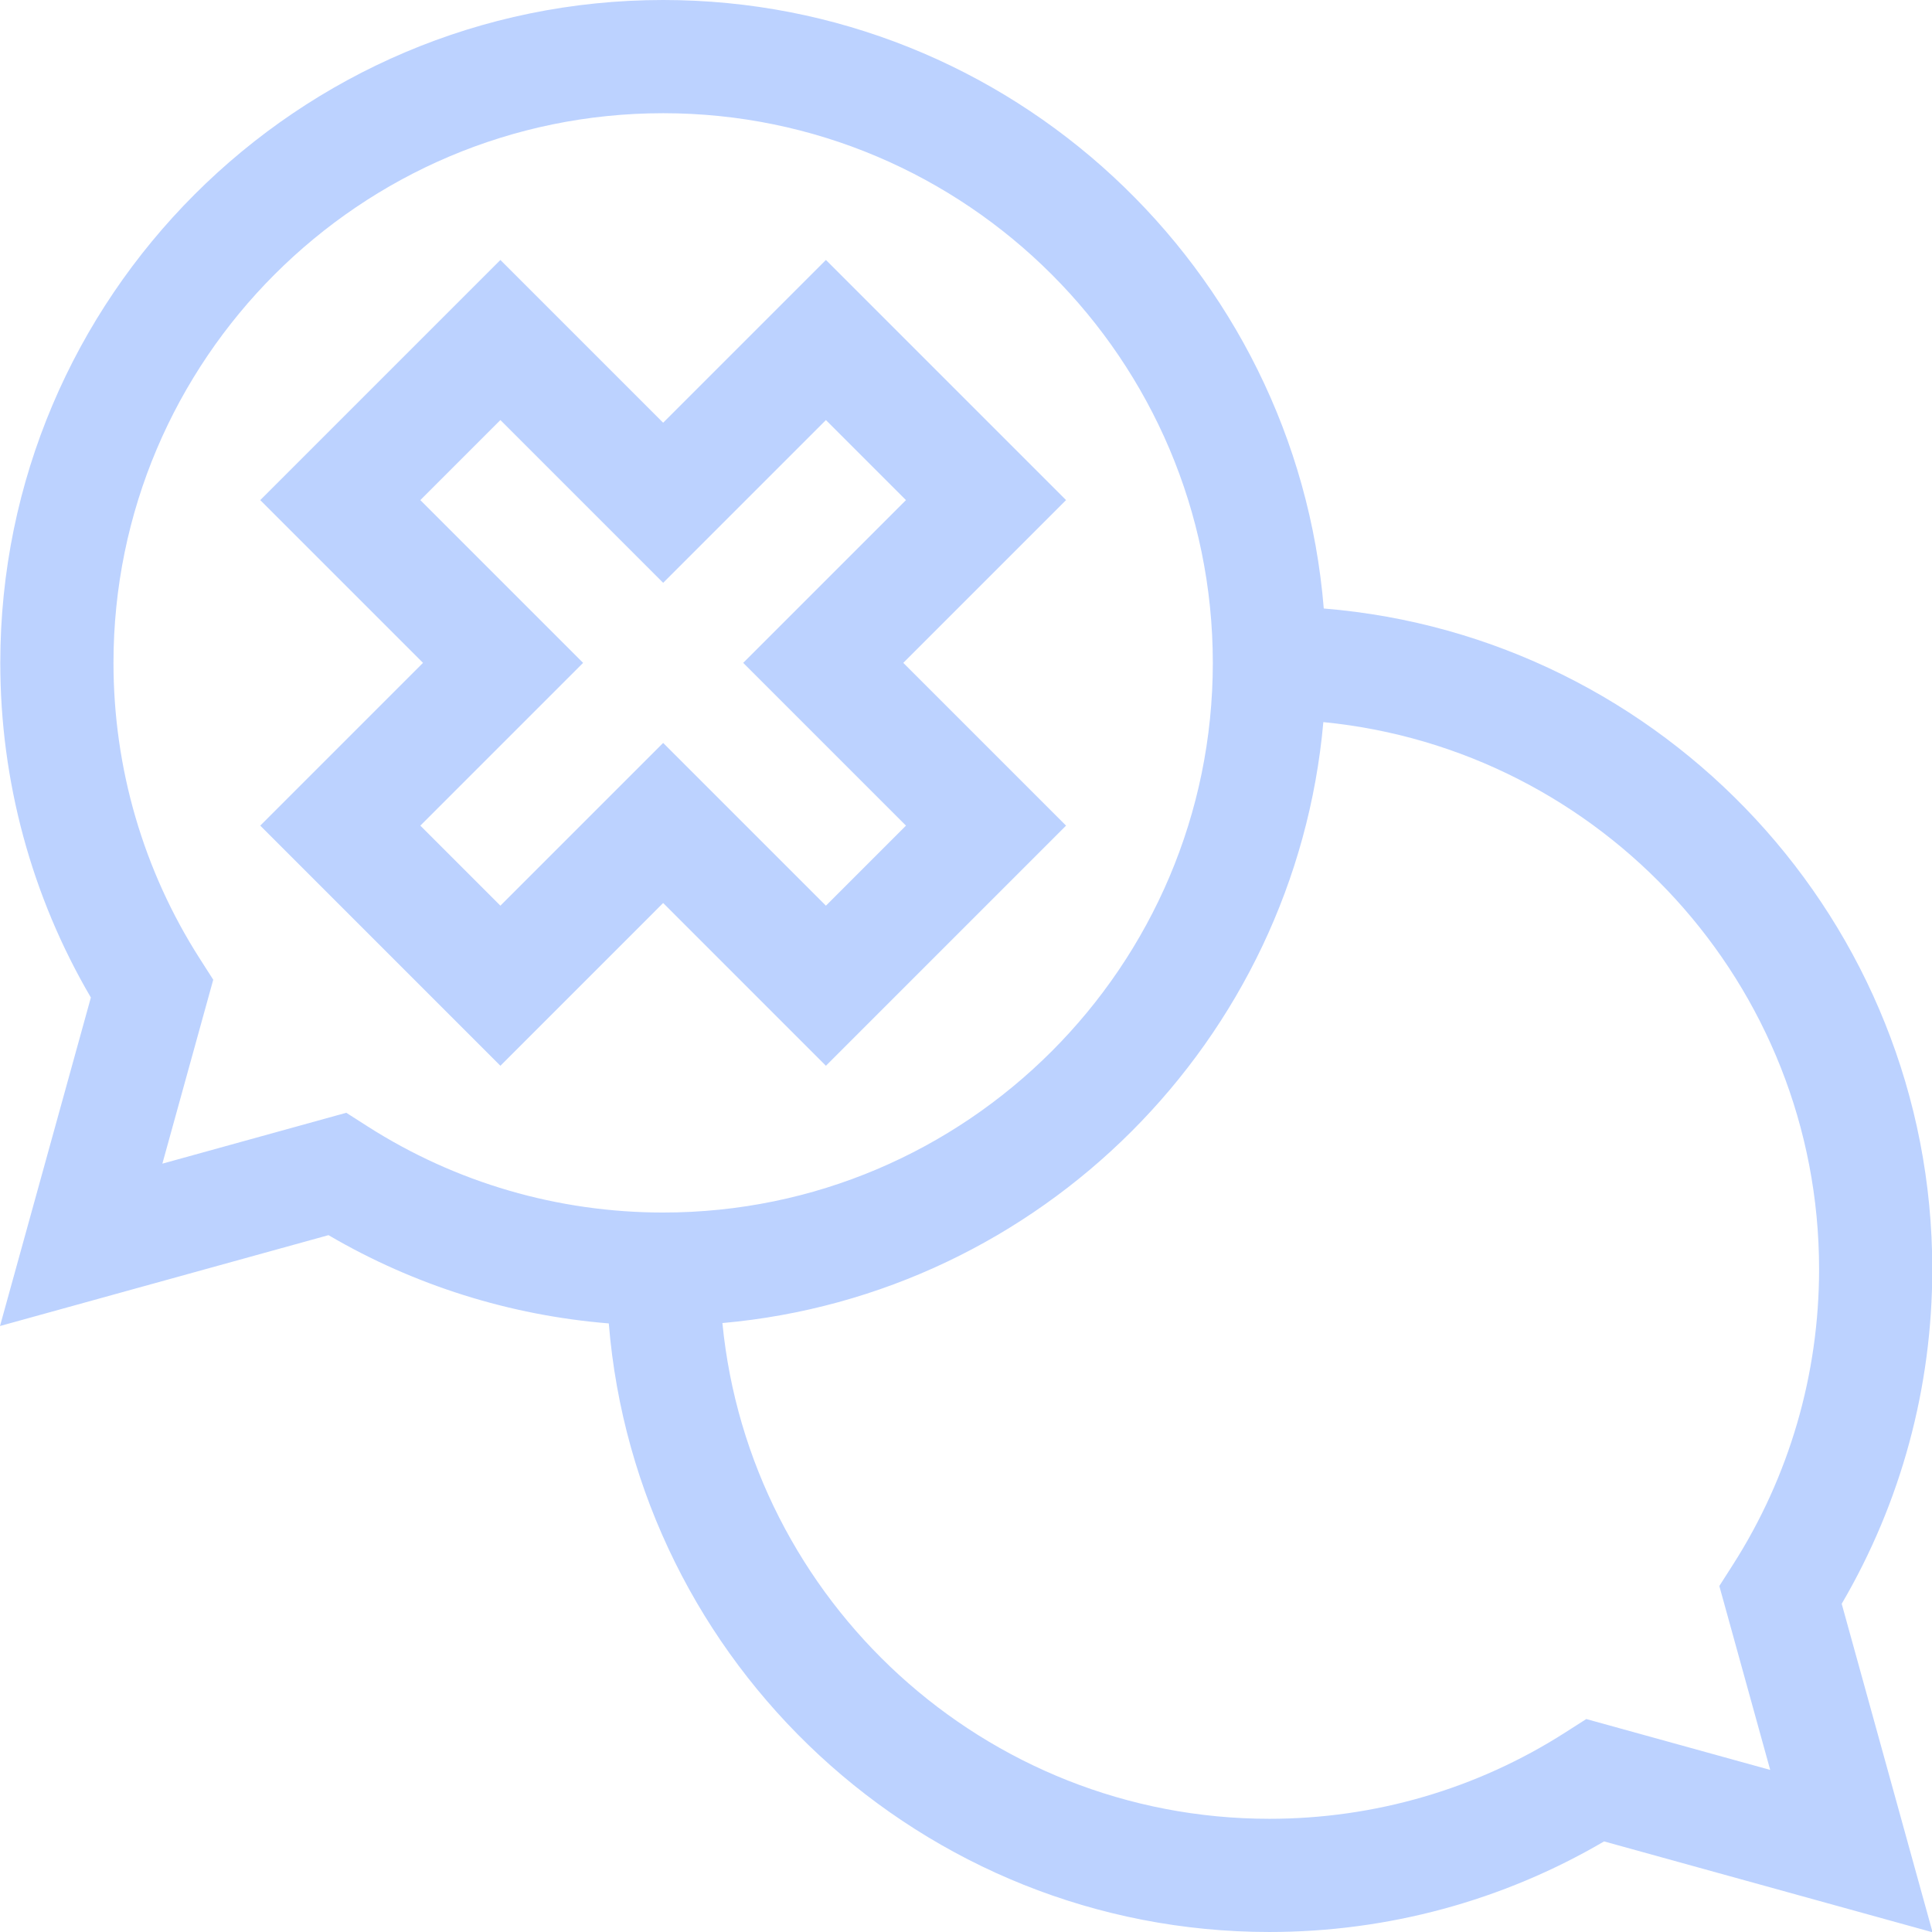
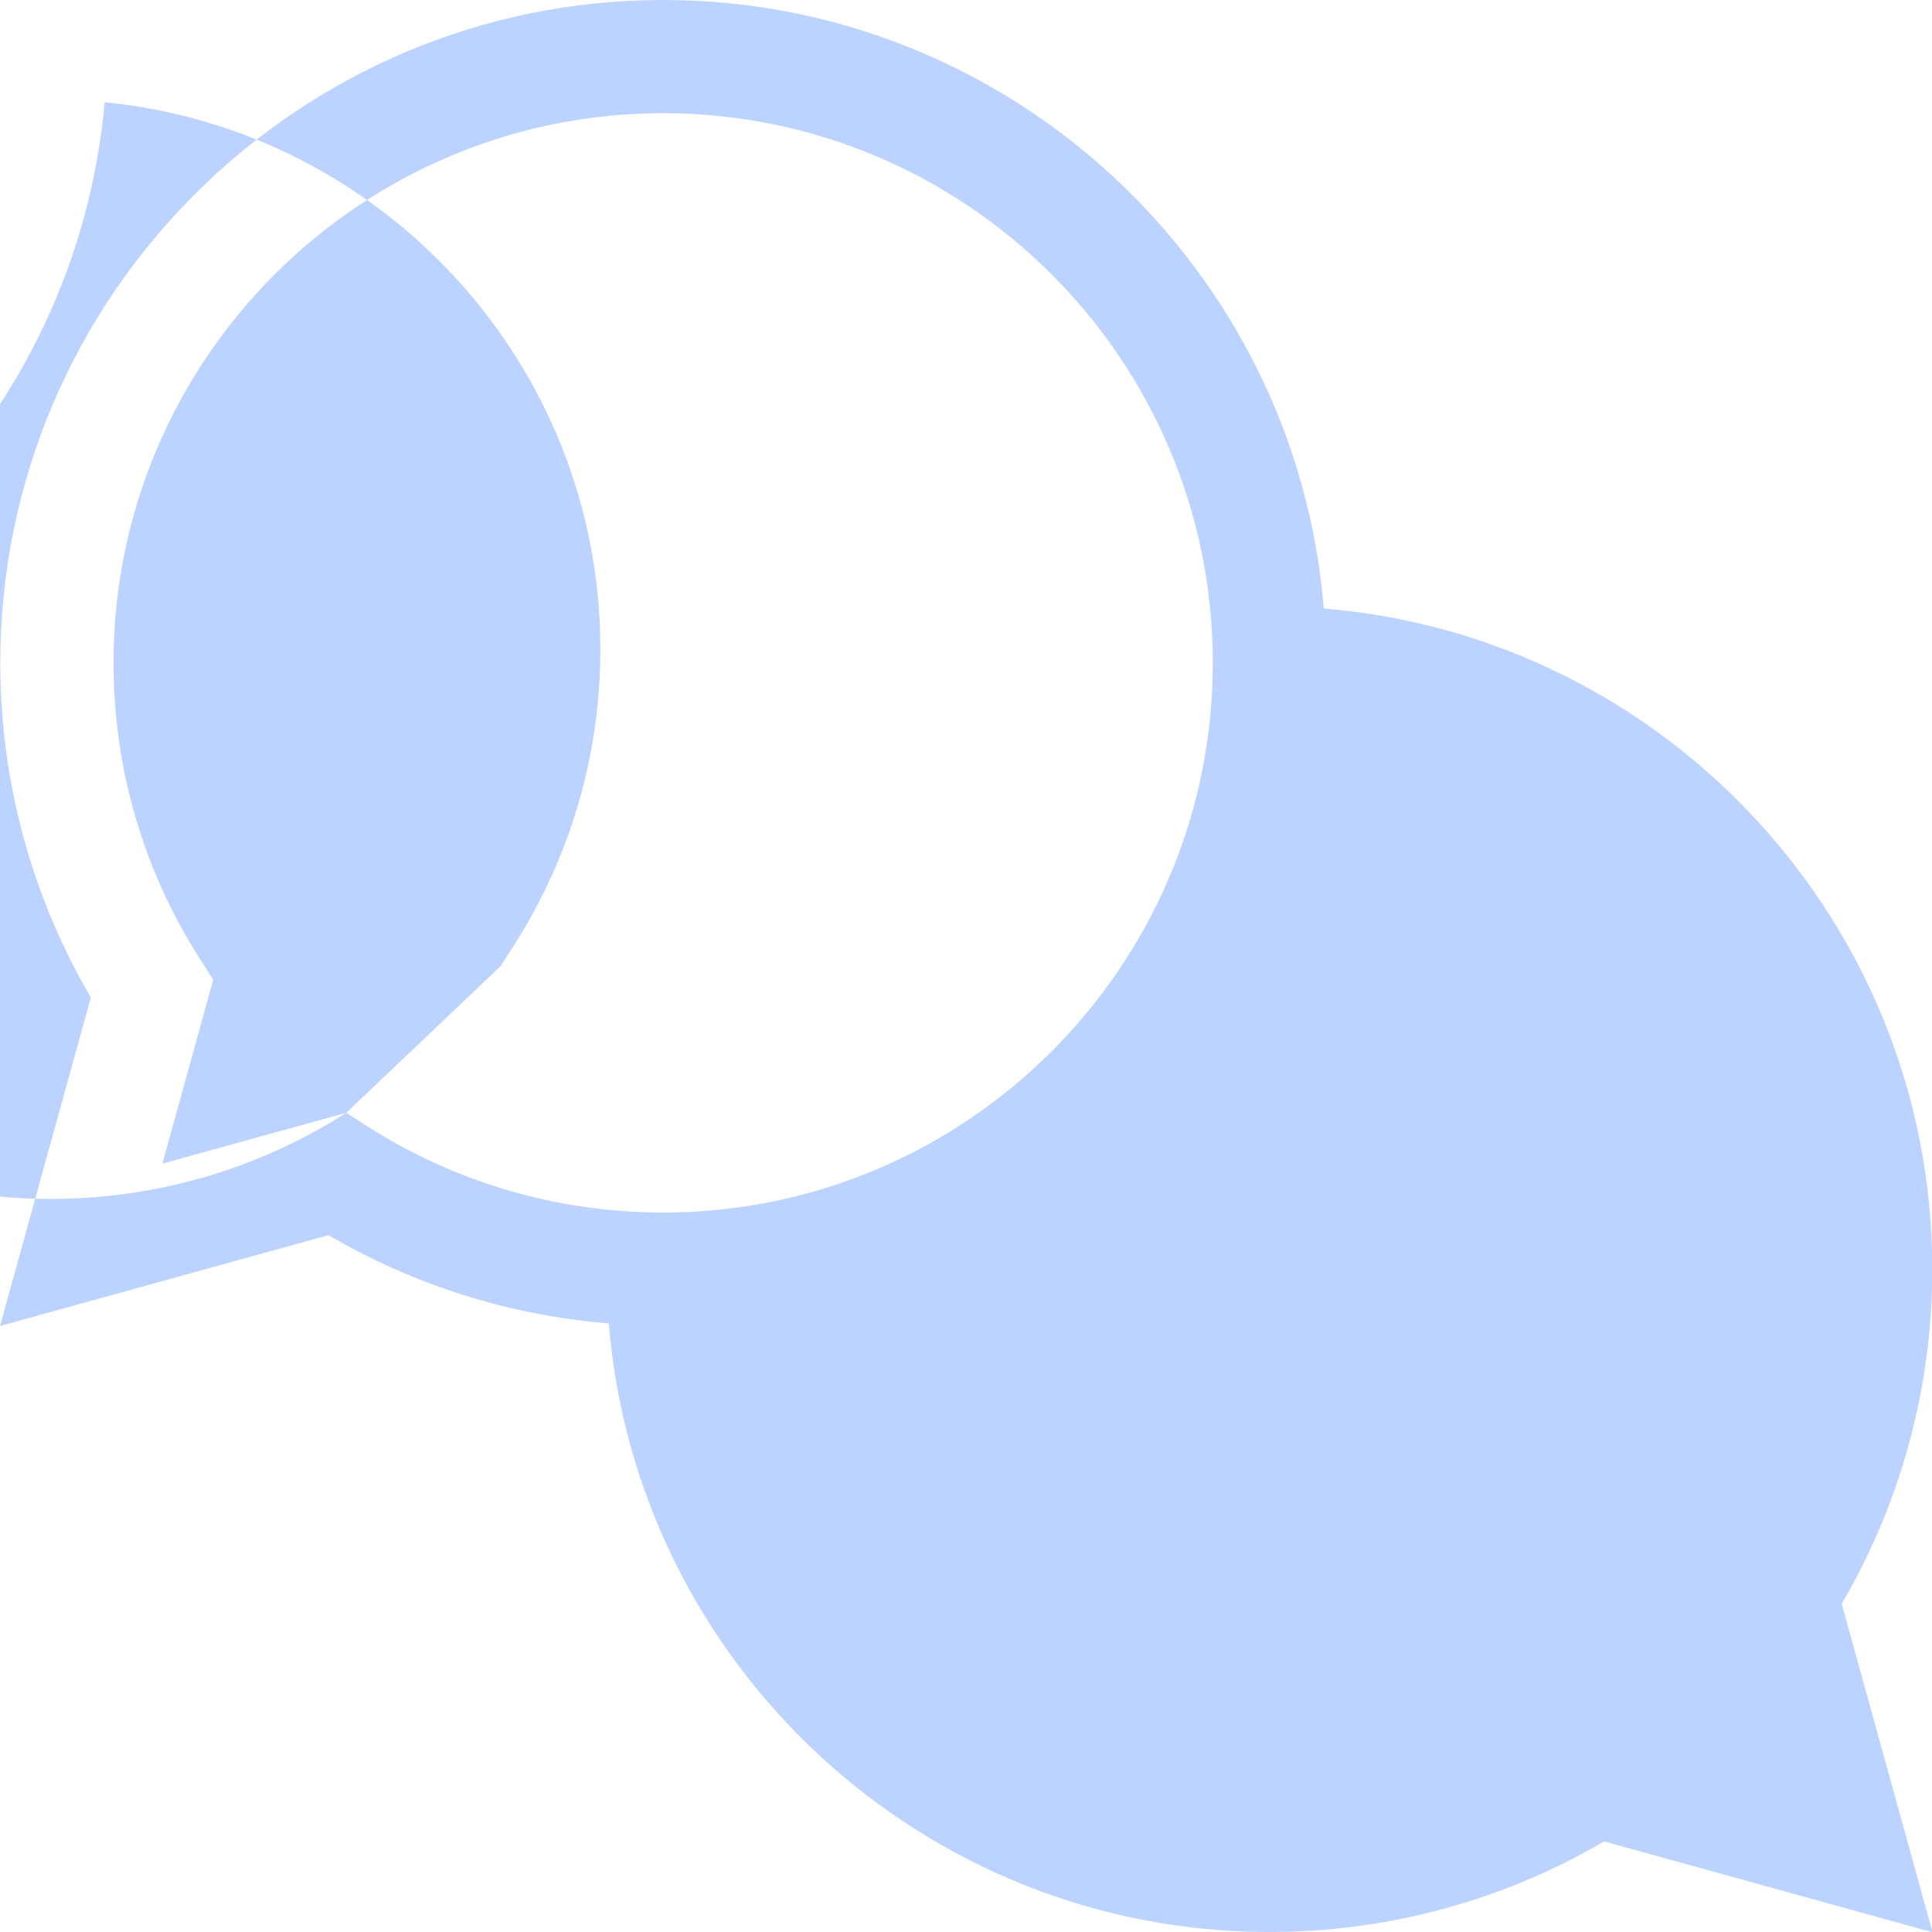
<svg xmlns="http://www.w3.org/2000/svg" id="Capa_1" viewBox="0 0 512 512">
  <g>
-     <path d="m488.07 425.021c15.726-26.841 24.005-57.356 24.005-88.688 0-92.013-71.111-167.72-161.261-175.073-7.353-90.149-83.06-161.26-175.073-161.26-96.862 0-175.666 78.804-175.666 175.666 0 31.332 8.279 61.848 24.005 88.688l-24.08 87.053 87.054-24.078c22.706 13.302 48.046 21.253 74.281 23.394 7.345 90.157 83.056 161.277 175.073 161.277 31.332 0 61.848-8.279 88.688-24.005l87.054 24.08zm-396.297-130.124-48.744 13.483 13.482-48.745-3.601-5.634c-14.939-23.37-22.836-50.458-22.836-78.335.001-80.32 65.347-145.666 145.667-145.666 80.321 0 145.667 65.346 145.667 145.666 0 80.321-65.346 145.667-145.667 145.667-27.876 0-54.963-7.896-78.335-22.835zm377.348 174.149-48.744-13.482-5.634 3.601c-23.37 14.939-50.458 22.835-78.335 22.835-75.499 0-137.761-57.738-144.964-131.377 84.359-7.509 151.746-74.897 159.255-159.256 73.639 7.204 131.377 69.466 131.377 144.965 0 27.877-7.896 54.965-22.836 78.335l-3.601 5.634z" fill="#000000" style="fill: rgb(188, 210, 255);" />
-     <path d="m218.875 282.439 63.64-63.64-43.134-43.134 43.134-43.133-63.64-63.64-43.134 43.134-43.133-43.134-63.64 63.64 43.134 43.133-43.133 43.135 63.64 63.64 43.133-43.134zm-107.48-63.639 43.134-43.134-43.134-43.133 21.214-21.214 43.133 43.134 43.134-43.134 21.214 21.214-43.134 43.133 43.134 43.134-21.214 21.214-43.134-43.134-43.133 43.134z" fill="#000000" style="fill: rgb(188, 210, 255);" />
+     <path d="m488.07 425.021c15.726-26.841 24.005-57.356 24.005-88.688 0-92.013-71.111-167.72-161.261-175.073-7.353-90.149-83.06-161.26-175.073-161.26-96.862 0-175.666 78.804-175.666 175.666 0 31.332 8.279 61.848 24.005 88.688l-24.08 87.053 87.054-24.078c22.706 13.302 48.046 21.253 74.281 23.394 7.345 90.157 83.056 161.277 175.073 161.277 31.332 0 61.848-8.279 88.688-24.005l87.054 24.08zm-396.297-130.124-48.744 13.483 13.482-48.745-3.601-5.634c-14.939-23.37-22.836-50.458-22.836-78.335.001-80.32 65.347-145.666 145.667-145.666 80.321 0 145.667 65.346 145.667 145.666 0 80.321-65.346 145.667-145.667 145.667-27.876 0-54.963-7.896-78.335-22.835zc-23.37 14.939-50.458 22.835-78.335 22.835-75.499 0-137.761-57.738-144.964-131.377 84.359-7.509 151.746-74.897 159.255-159.256 73.639 7.204 131.377 69.466 131.377 144.965 0 27.877-7.896 54.965-22.836 78.335l-3.601 5.634z" fill="#000000" style="fill: rgb(188, 210, 255);" />
  </g>
</svg>